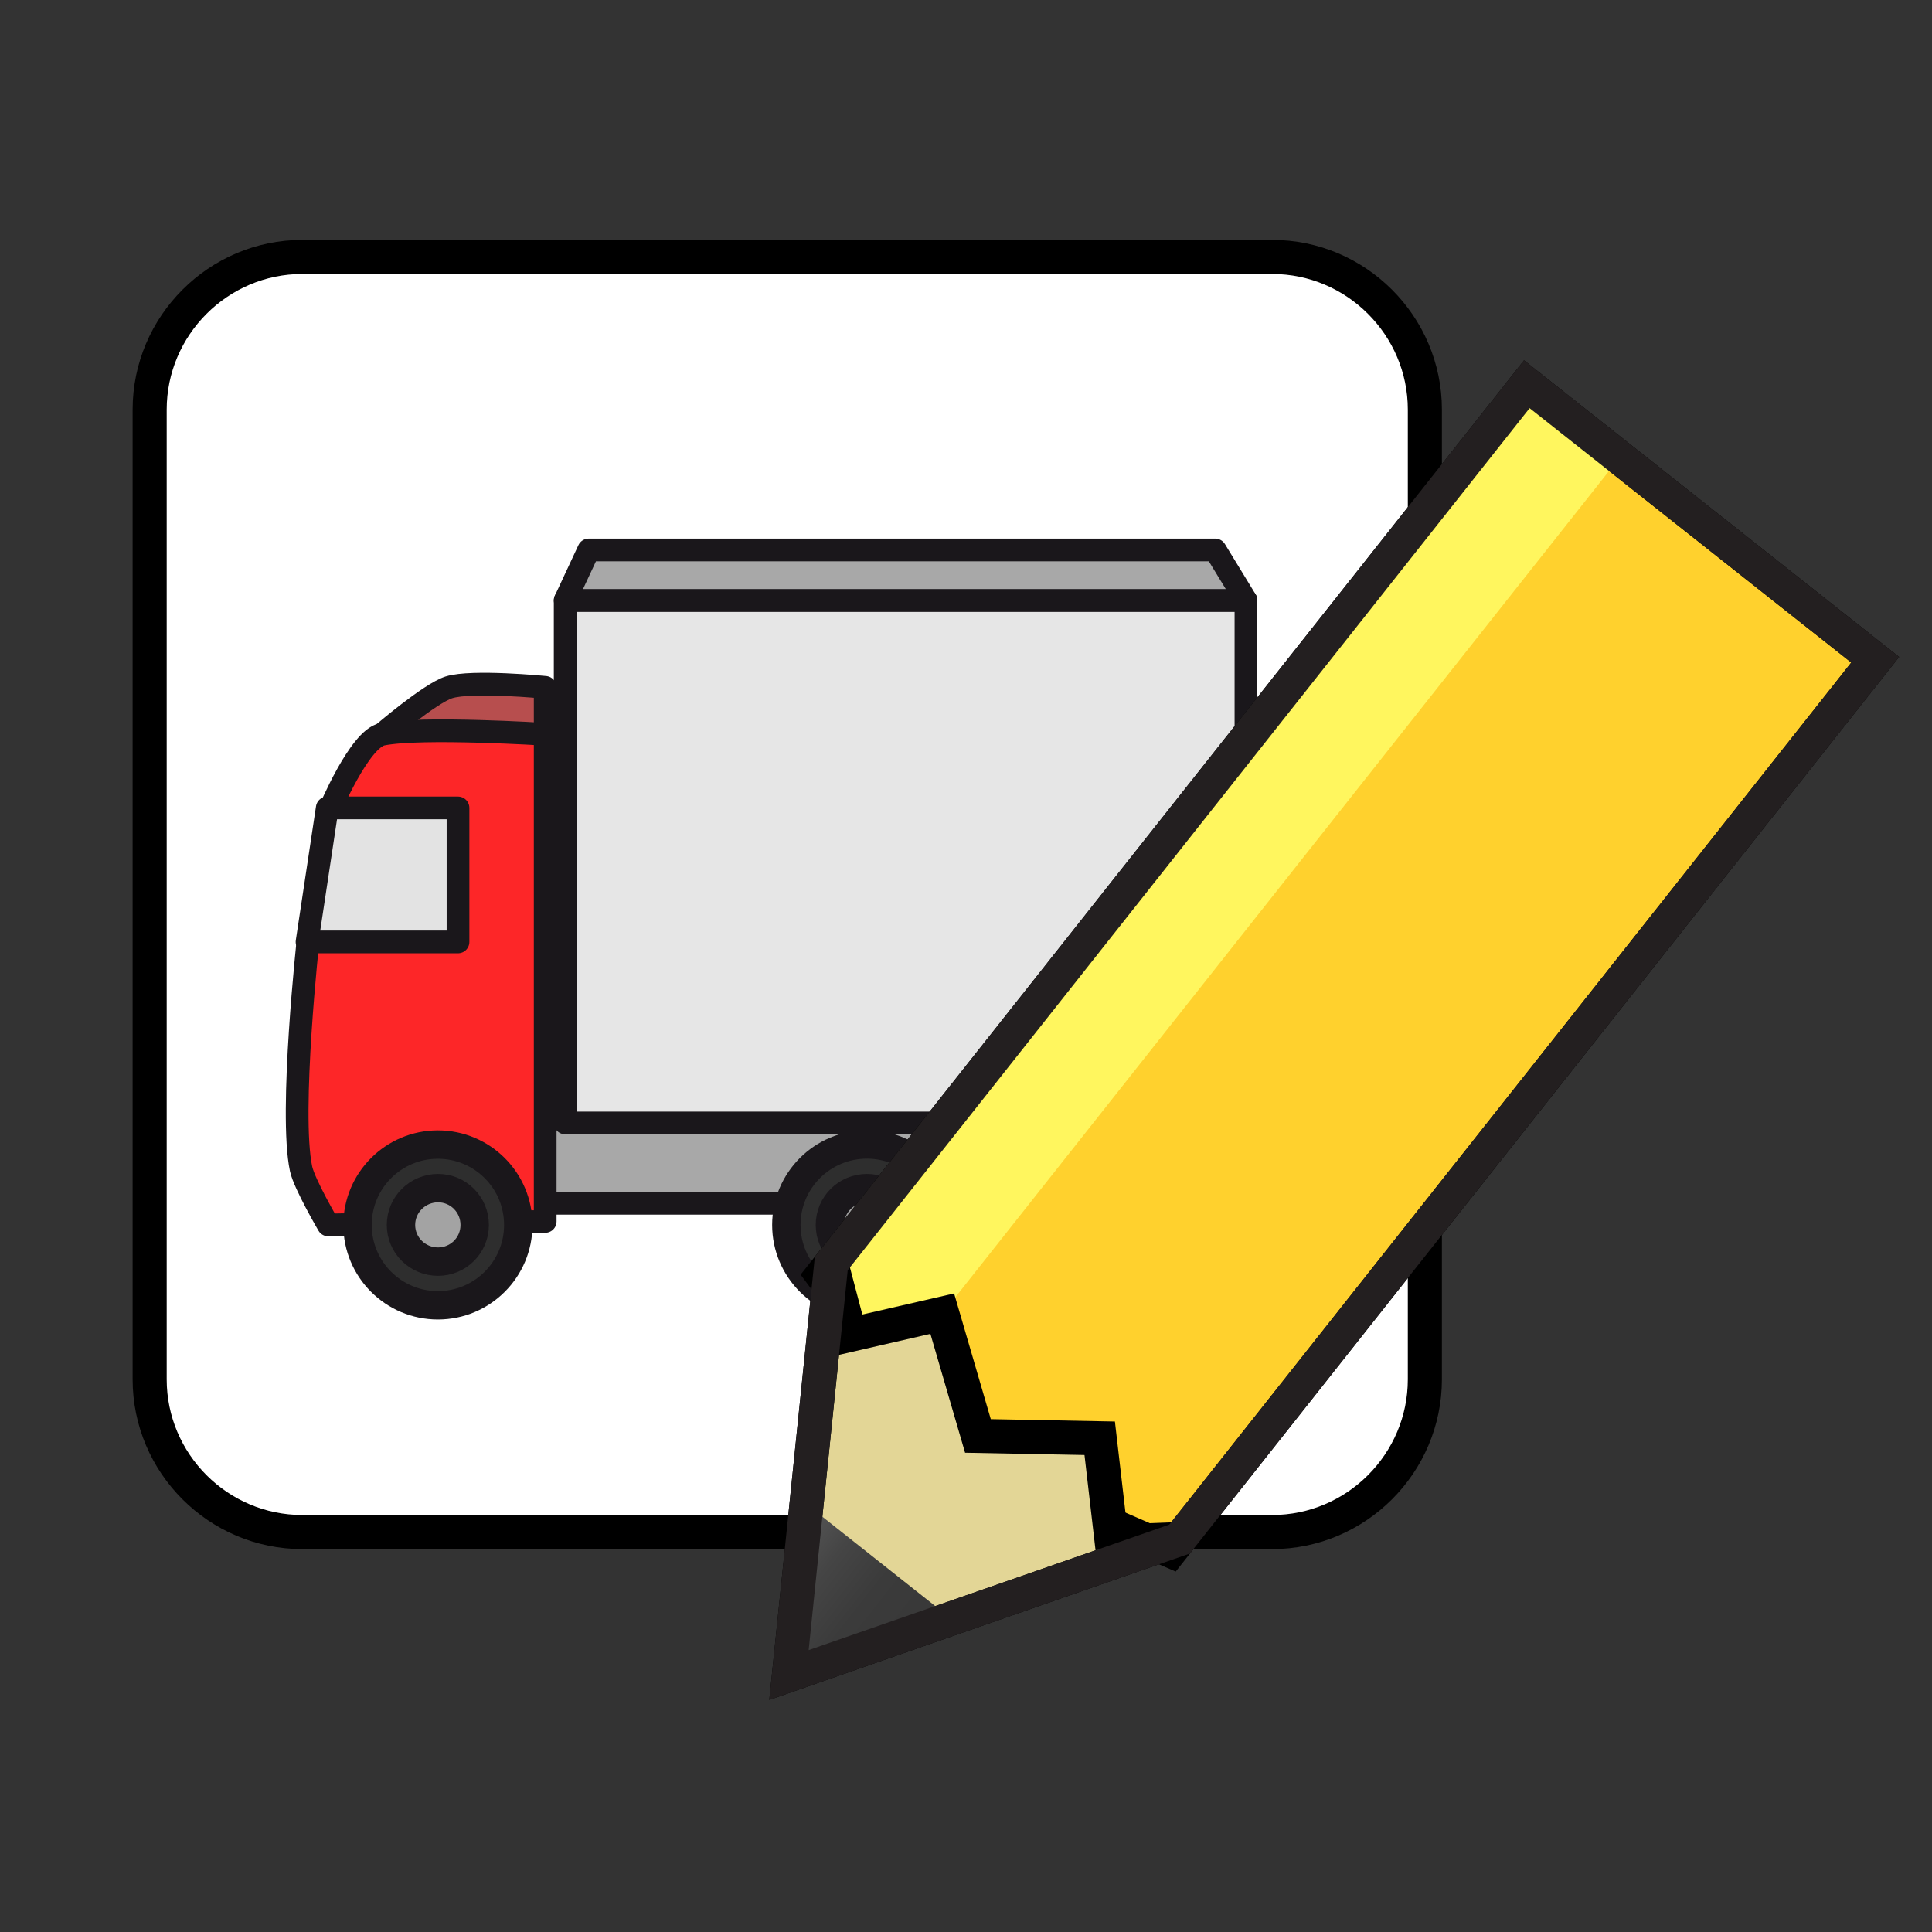
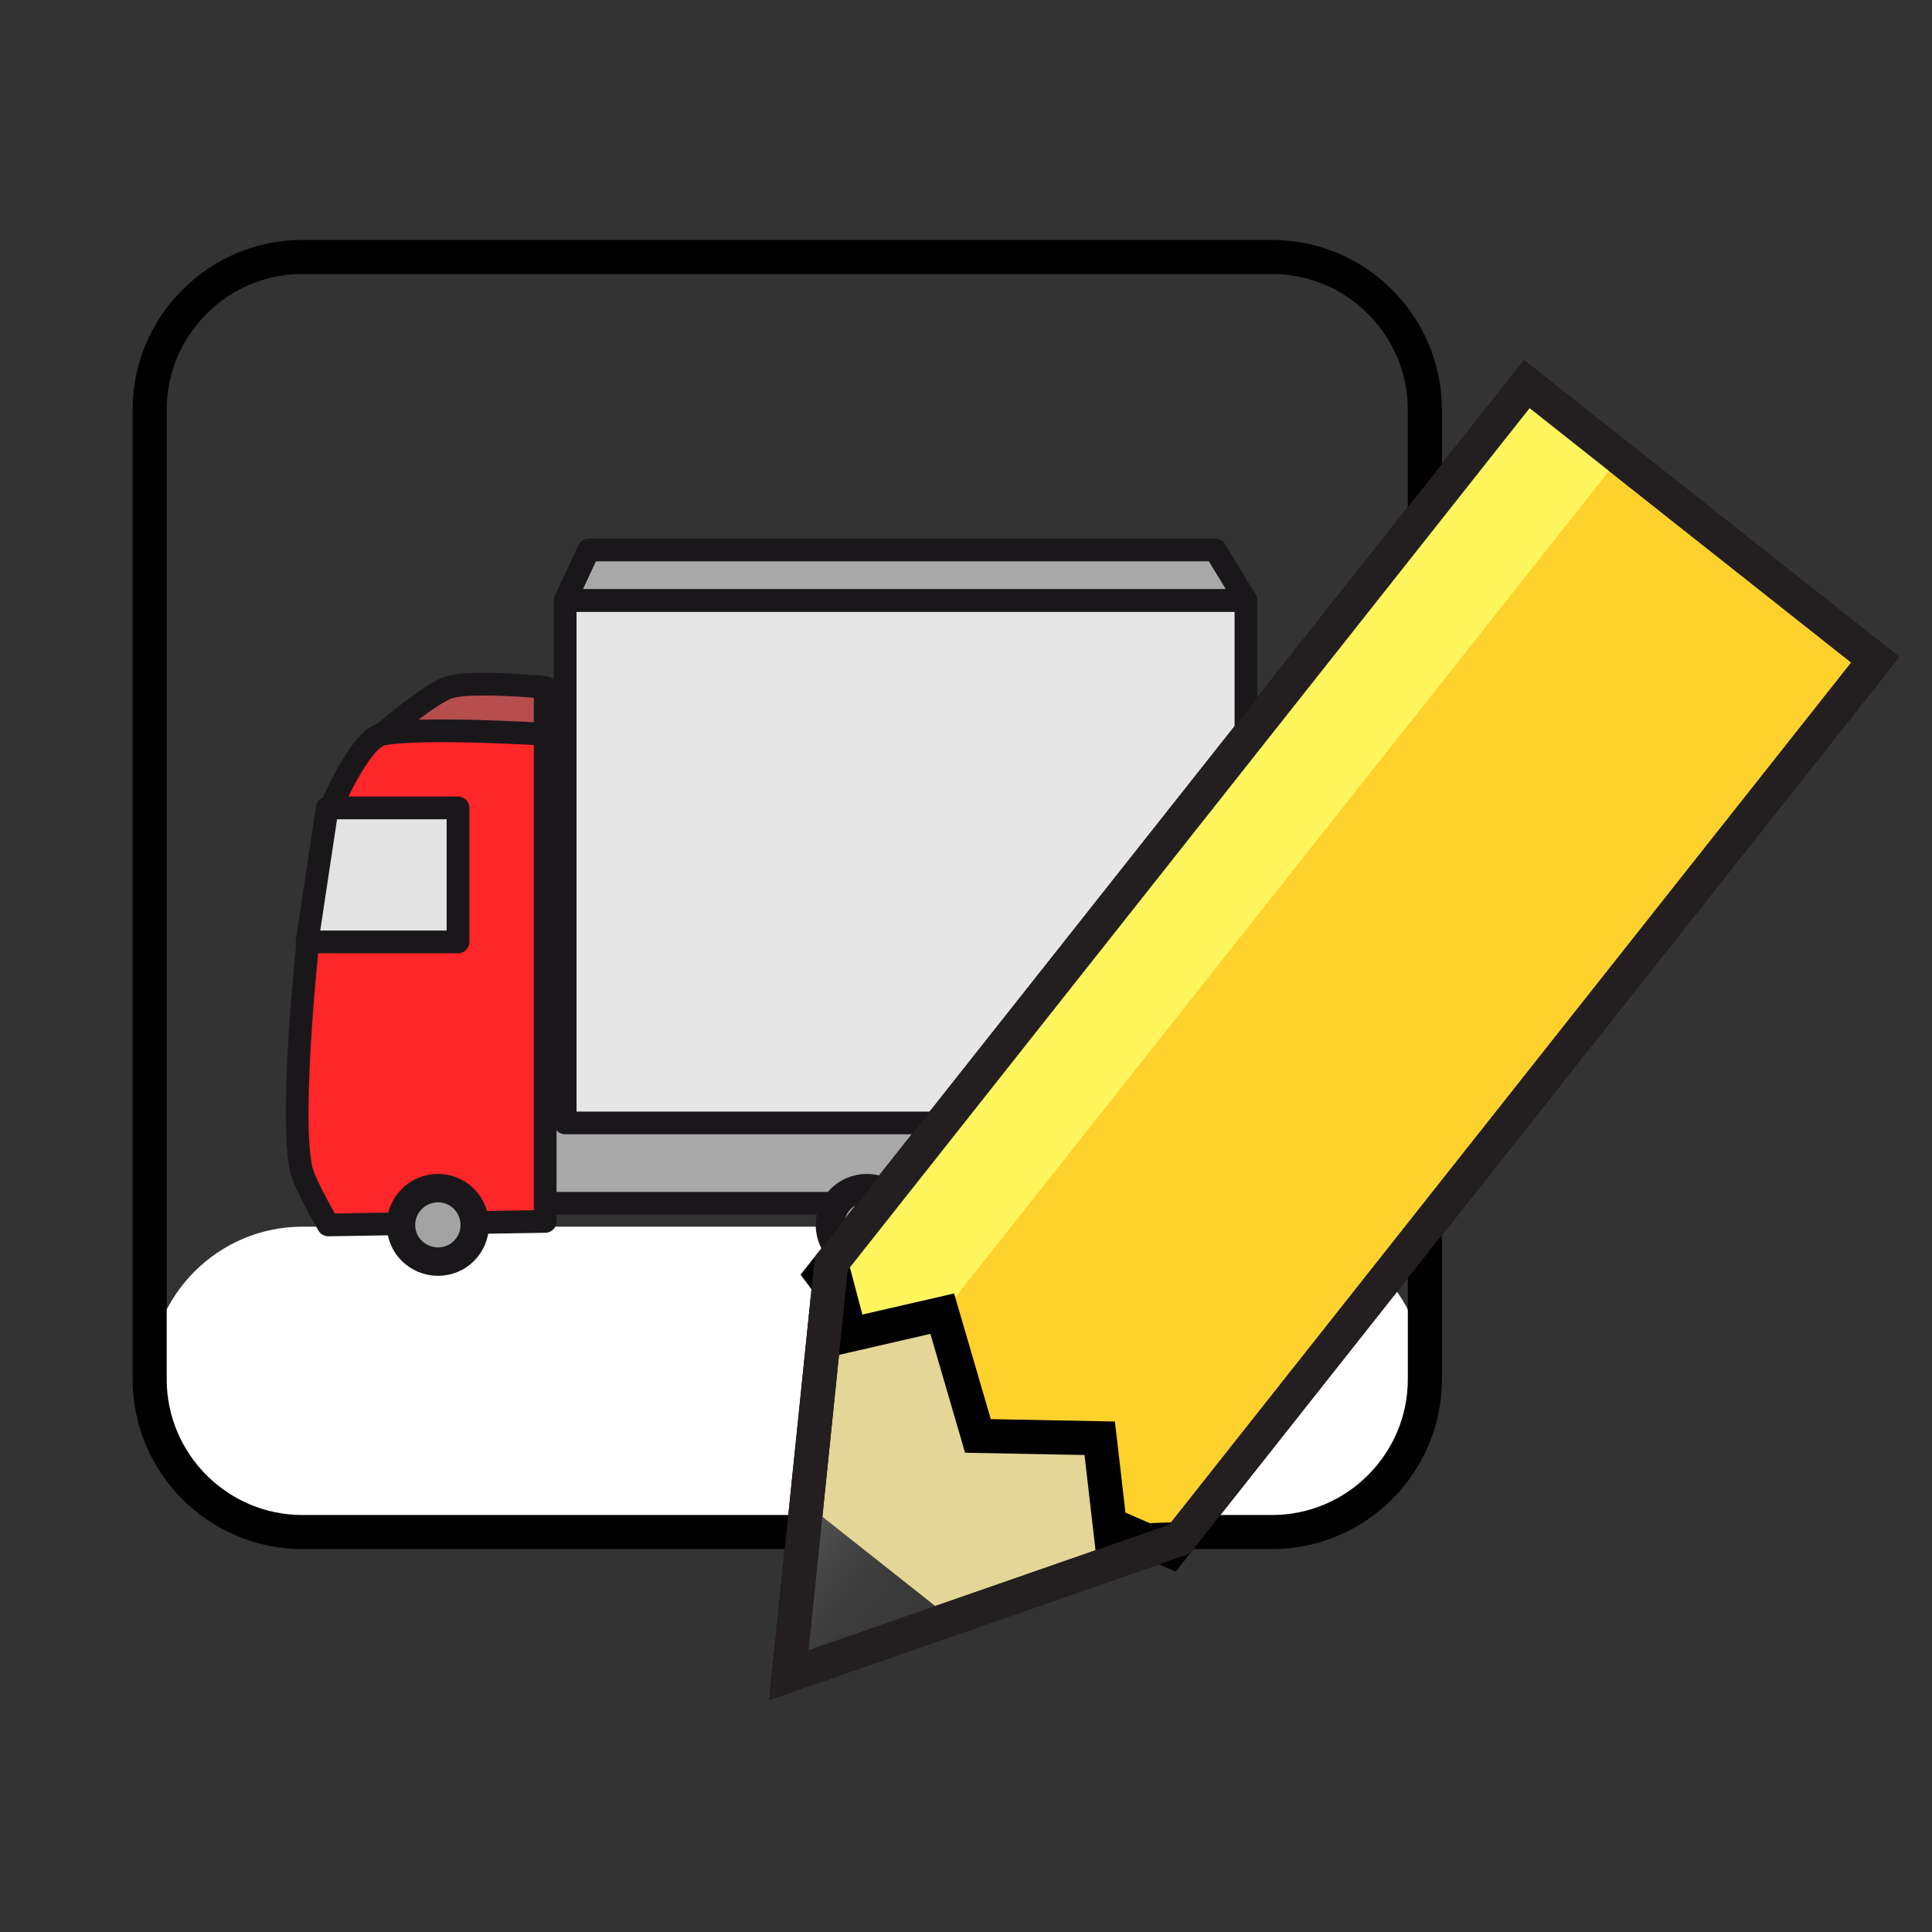
<svg xmlns="http://www.w3.org/2000/svg" version="1.1" id="Layer_1" x="0px" y="0px" width="34.016px" height="34.016px" viewBox="0 0 34.016 34.016" enable-background="new 0 0 34.016 34.016" xml:space="preserve">
  <rect x="0" y="0" width="34.016" height="34.016" fill="#333333" stroke="none" />
  <g>
    <g>
      <g>
-         <path fill="#FFFFFF" d="M25.087,24.286c0,1.479-1.209,2.688-2.689,2.688H5.322c-1.478,0-2.687-1.208-2.687-2.688V7.212     c0-1.478,1.209-2.688,2.687-2.688h17.076c1.48,0,2.689,1.21,2.689,2.688V24.286z" />
+         <path fill="#FFFFFF" d="M25.087,24.286c0,1.479-1.209,2.688-2.689,2.688H5.322c-1.478,0-2.687-1.208-2.687-2.688c0-1.478,1.209-2.688,2.687-2.688h17.076c1.48,0,2.689,1.21,2.689,2.688V24.286z" />
        <path fill="none" stroke="#000000" stroke-width="0.6" d="M25.087,24.286c0,1.479-1.209,2.688-2.689,2.688H5.322     c-1.478,0-2.687-1.208-2.687-2.688V7.212c0-1.478,1.209-2.688,2.687-2.688h17.076c1.48,0,2.689,1.21,2.689,2.688V24.286z" />
      </g>
      <g id="Icon_x5F_truck_10_">
        <polygon fill="#A8A8A8" stroke="#1A171B" stroke-width="0.4" stroke-linejoin="round" points="20.568,19.298 20.568,20.183      18.15,21.186 9.303,21.186 8.832,19.298    " />
        <rect x="9.951" y="10.571" fill="#E6E6E6" stroke="#1A171B" stroke-width="0.4" stroke-linejoin="round" width="11.986" height="9.2" />
        <polygon fill="#A8A8A8" stroke="#1A171B" stroke-width="0.4" stroke-linejoin="round" points="10.365,9.683 21.396,9.683      21.938,10.571 9.951,10.571    " />
        <path fill="#B74E4E" stroke="#1A171B" stroke-width="0.4" stroke-linejoin="round" d="M9.599,12.102v0.944L6.73,12.928     c0,0,0.834-0.717,1.174-0.826C8.309,11.975,9.599,12.102,9.599,12.102z" />
        <path fill="#FD2628" stroke="#1A171B" stroke-width="0.4" stroke-linejoin="round" d="M5.795,14.285c0,0,0.53-1.276,0.935-1.357     c0.685-0.138,2.869,0,2.869,0v8.577L5.78,21.567c0,0-0.421-0.719-0.479-0.988c-0.211-0.994,0.128-4.072,0.128-4.072L5.795,14.285     z" />
        <polygon fill="#E3E3E3" stroke="#1A171B" stroke-width="0.4" stroke-linejoin="round" points="5.762,14.225 8.064,14.225      8.064,16.584 5.406,16.584    " />
        <circle fill="#2E2E2E" stroke="#1A171B" stroke-width="0.5" cx="18.092" cy="21.567" r="1.417" />
        <path fill="#A3A3A3" stroke="#1A171B" stroke-width="0.5" d="M18.74,21.567c0,0.359-0.288,0.646-0.651,0.646     c-0.357,0-0.646-0.287-0.646-0.646c0-0.358,0.289-0.648,0.646-0.648C18.452,20.918,18.74,21.208,18.74,21.567z" />
-         <path fill="#2E2E2E" stroke="#1A171B" stroke-width="0.5" d="M16.675,21.567c0,0.781-0.63,1.416-1.411,1.416     c-0.784,0-1.419-0.635-1.419-1.416c0-0.783,0.635-1.417,1.419-1.417C16.045,20.15,16.675,20.783,16.675,21.567z" />
        <path fill="#A3A3A3" stroke="#1A171B" stroke-width="0.5" d="M15.907,21.567c0,0.359-0.288,0.646-0.644,0.646     c-0.361,0-0.651-0.287-0.651-0.646c0-0.358,0.29-0.648,0.651-0.648C15.619,20.918,15.907,21.208,15.907,21.567z" />
-         <circle fill="#2E2E2E" stroke="#1A171B" stroke-width="0.5" cx="7.71" cy="21.567" r="1.415" />
        <path fill="#A3A3A3" stroke="#1A171B" stroke-width="0.5" d="M8.358,21.567c0,0.359-0.289,0.646-0.646,0.646     c-0.358,0-0.652-0.287-0.652-0.646c0-0.358,0.294-0.648,0.652-0.648C8.069,20.918,8.358,21.208,8.358,21.567z" />
      </g>
    </g>
    <g>
      <polygon fill="#FFD12D" stroke="#000000" stroke-width="0.6" stroke-miterlimit="10" points="20.608,27.303 16.896,25.691     14.474,22.448 26.882,6.765 33.016,11.616   " />
      <polygon fill="#FFF65E" points="15.138,24.966 14.636,22.246 26.882,6.765 28.516,8.057   " />
      <polygon fill="#E3D696" stroke="#000000" stroke-width="0.6" stroke-linecap="round" points="14.636,22.246 13.891,29.491     20.768,27.098 19.573,27.144 19.362,25.323 17.218,25.282 16.59,23.129 14.967,23.502   " />
      <linearGradient id="SVGID_1_" gradientUnits="userSpaceOnUse" x1="329.747" y1="729.581" x2="332.755" y2="729.581" gradientTransform="matrix(0.784 0.62 -0.62 0.784 207.511 -749.213)">
        <stop offset="0" style="stop-color:#575757" />
        <stop offset="0.029" style="stop-color:#555555" />
        <stop offset="0.298" style="stop-color:#454545" />
        <stop offset="0.6" style="stop-color:#3B3B3B" />
        <stop offset="1" style="stop-color:#383838" />
      </linearGradient>
      <polygon fill="url(#SVGID_1_)" points="14.293,26.557 13.891,29.491 16.652,28.424   " />
      <polygon fill="none" stroke="#231F20" stroke-width="0.6" points="26.882,6.765 14.636,22.246 13.891,29.491 20.768,27.098     33.016,11.616   " />
      <path fill="none" stroke="#231F20" stroke-width="0.6" d="M18.556,26.342" />
      <path fill="none" stroke="#231F20" stroke-width="0.6" d="M15.762,24.13" />
    </g>
  </g>
</svg>